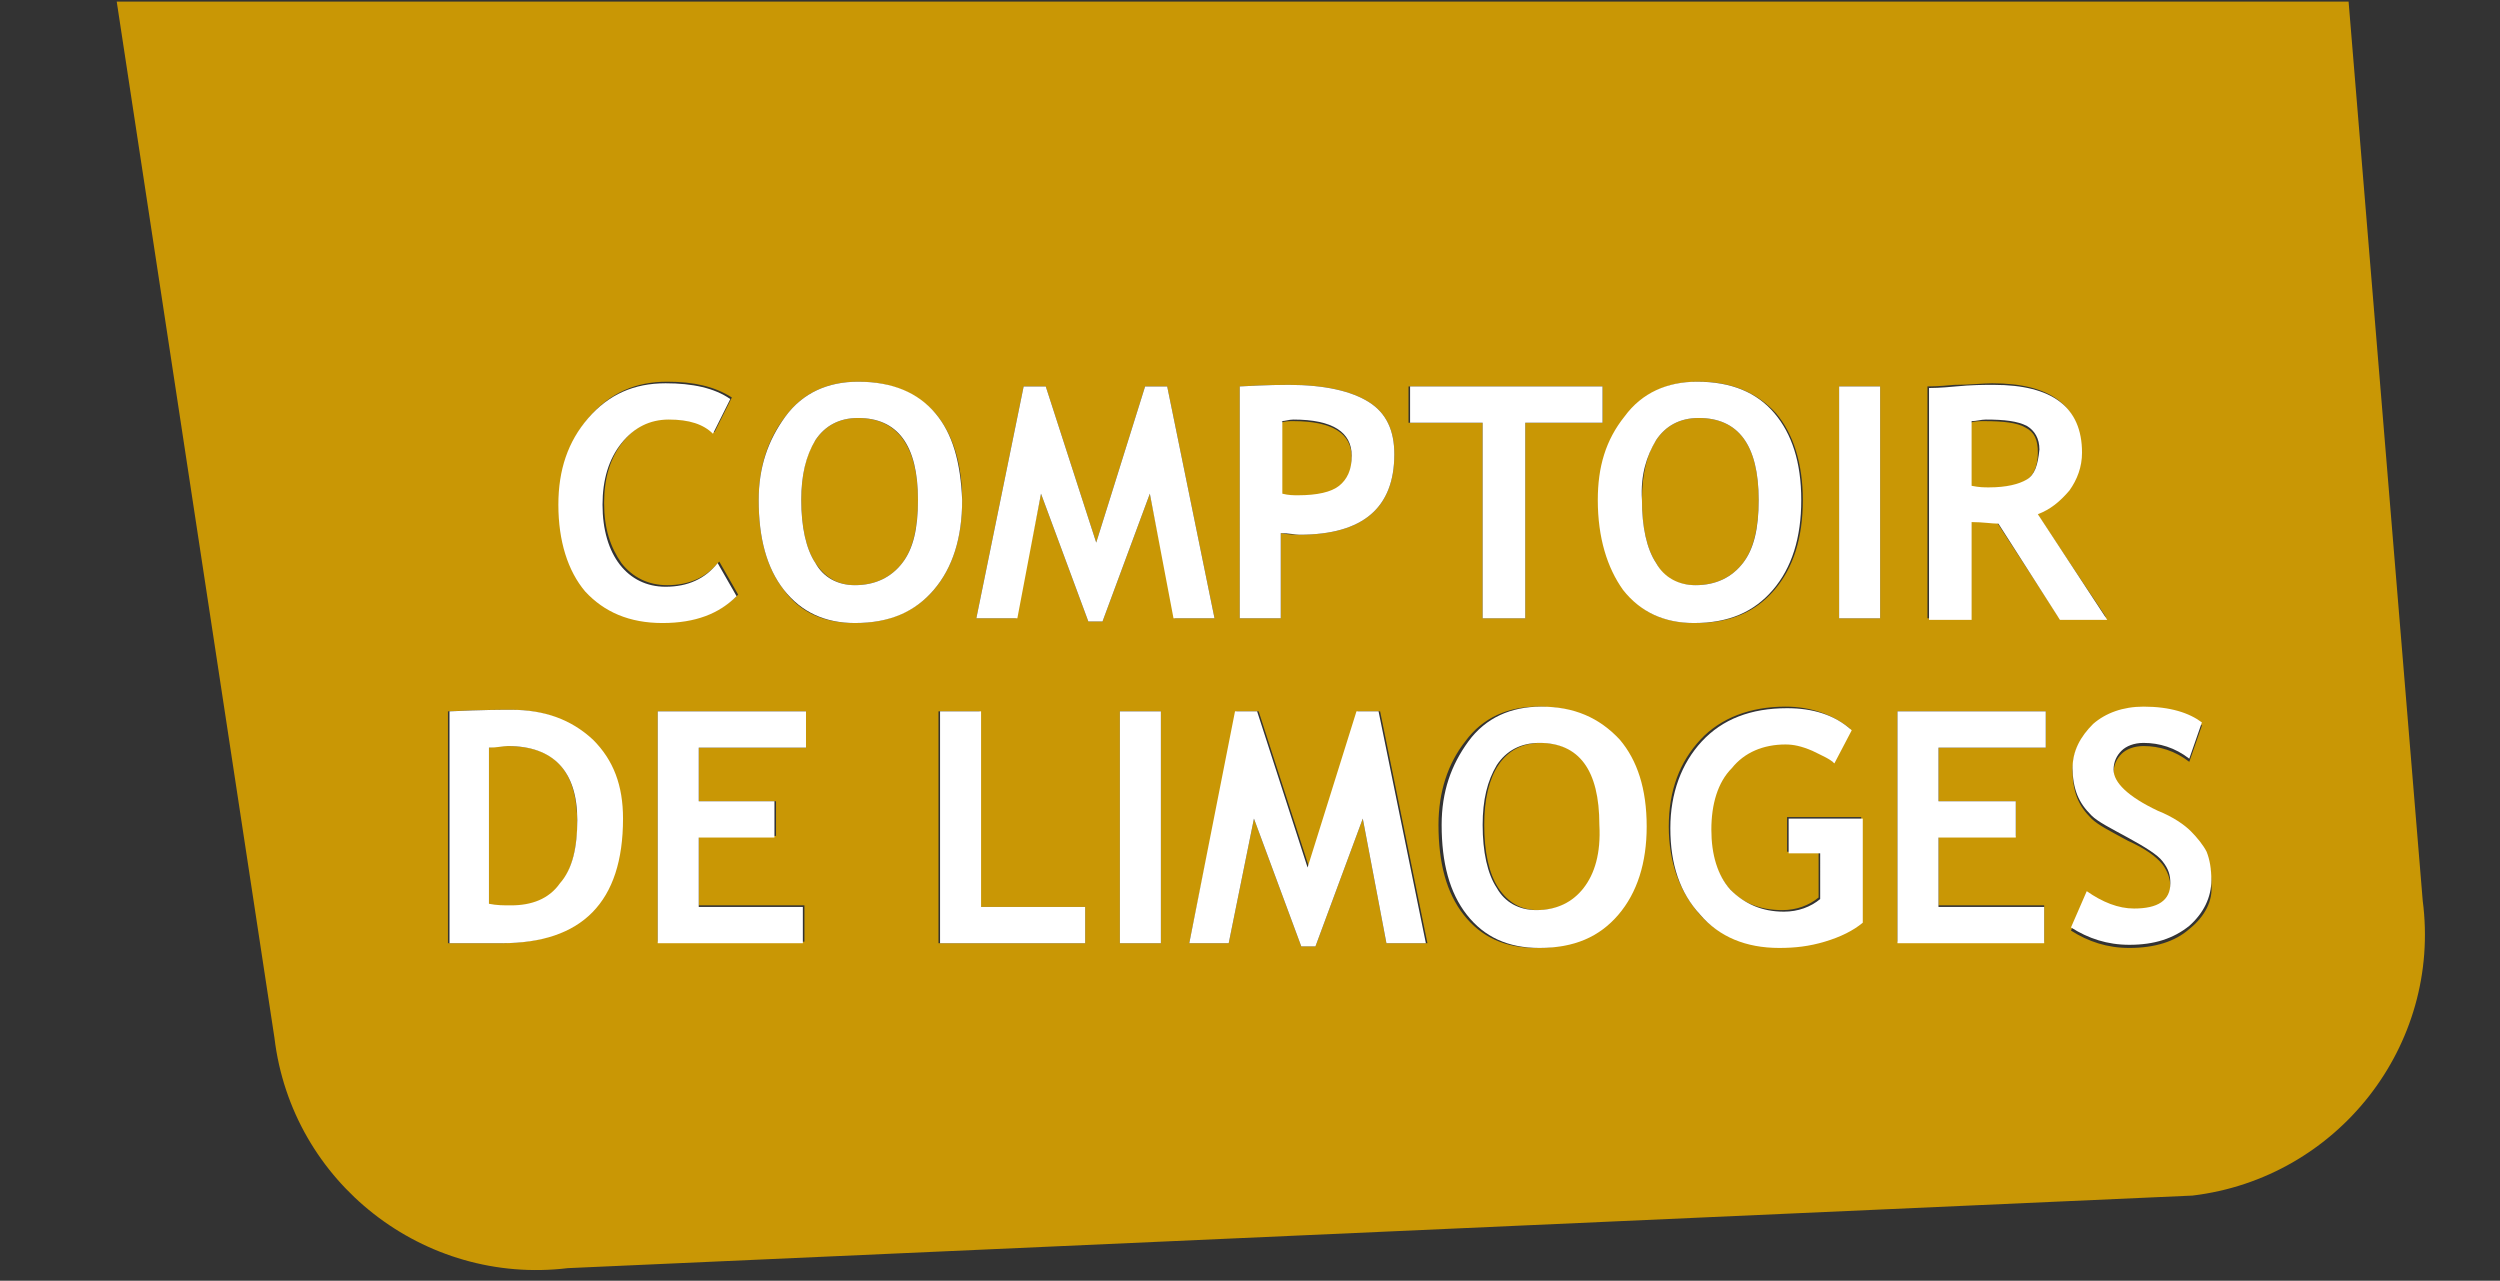
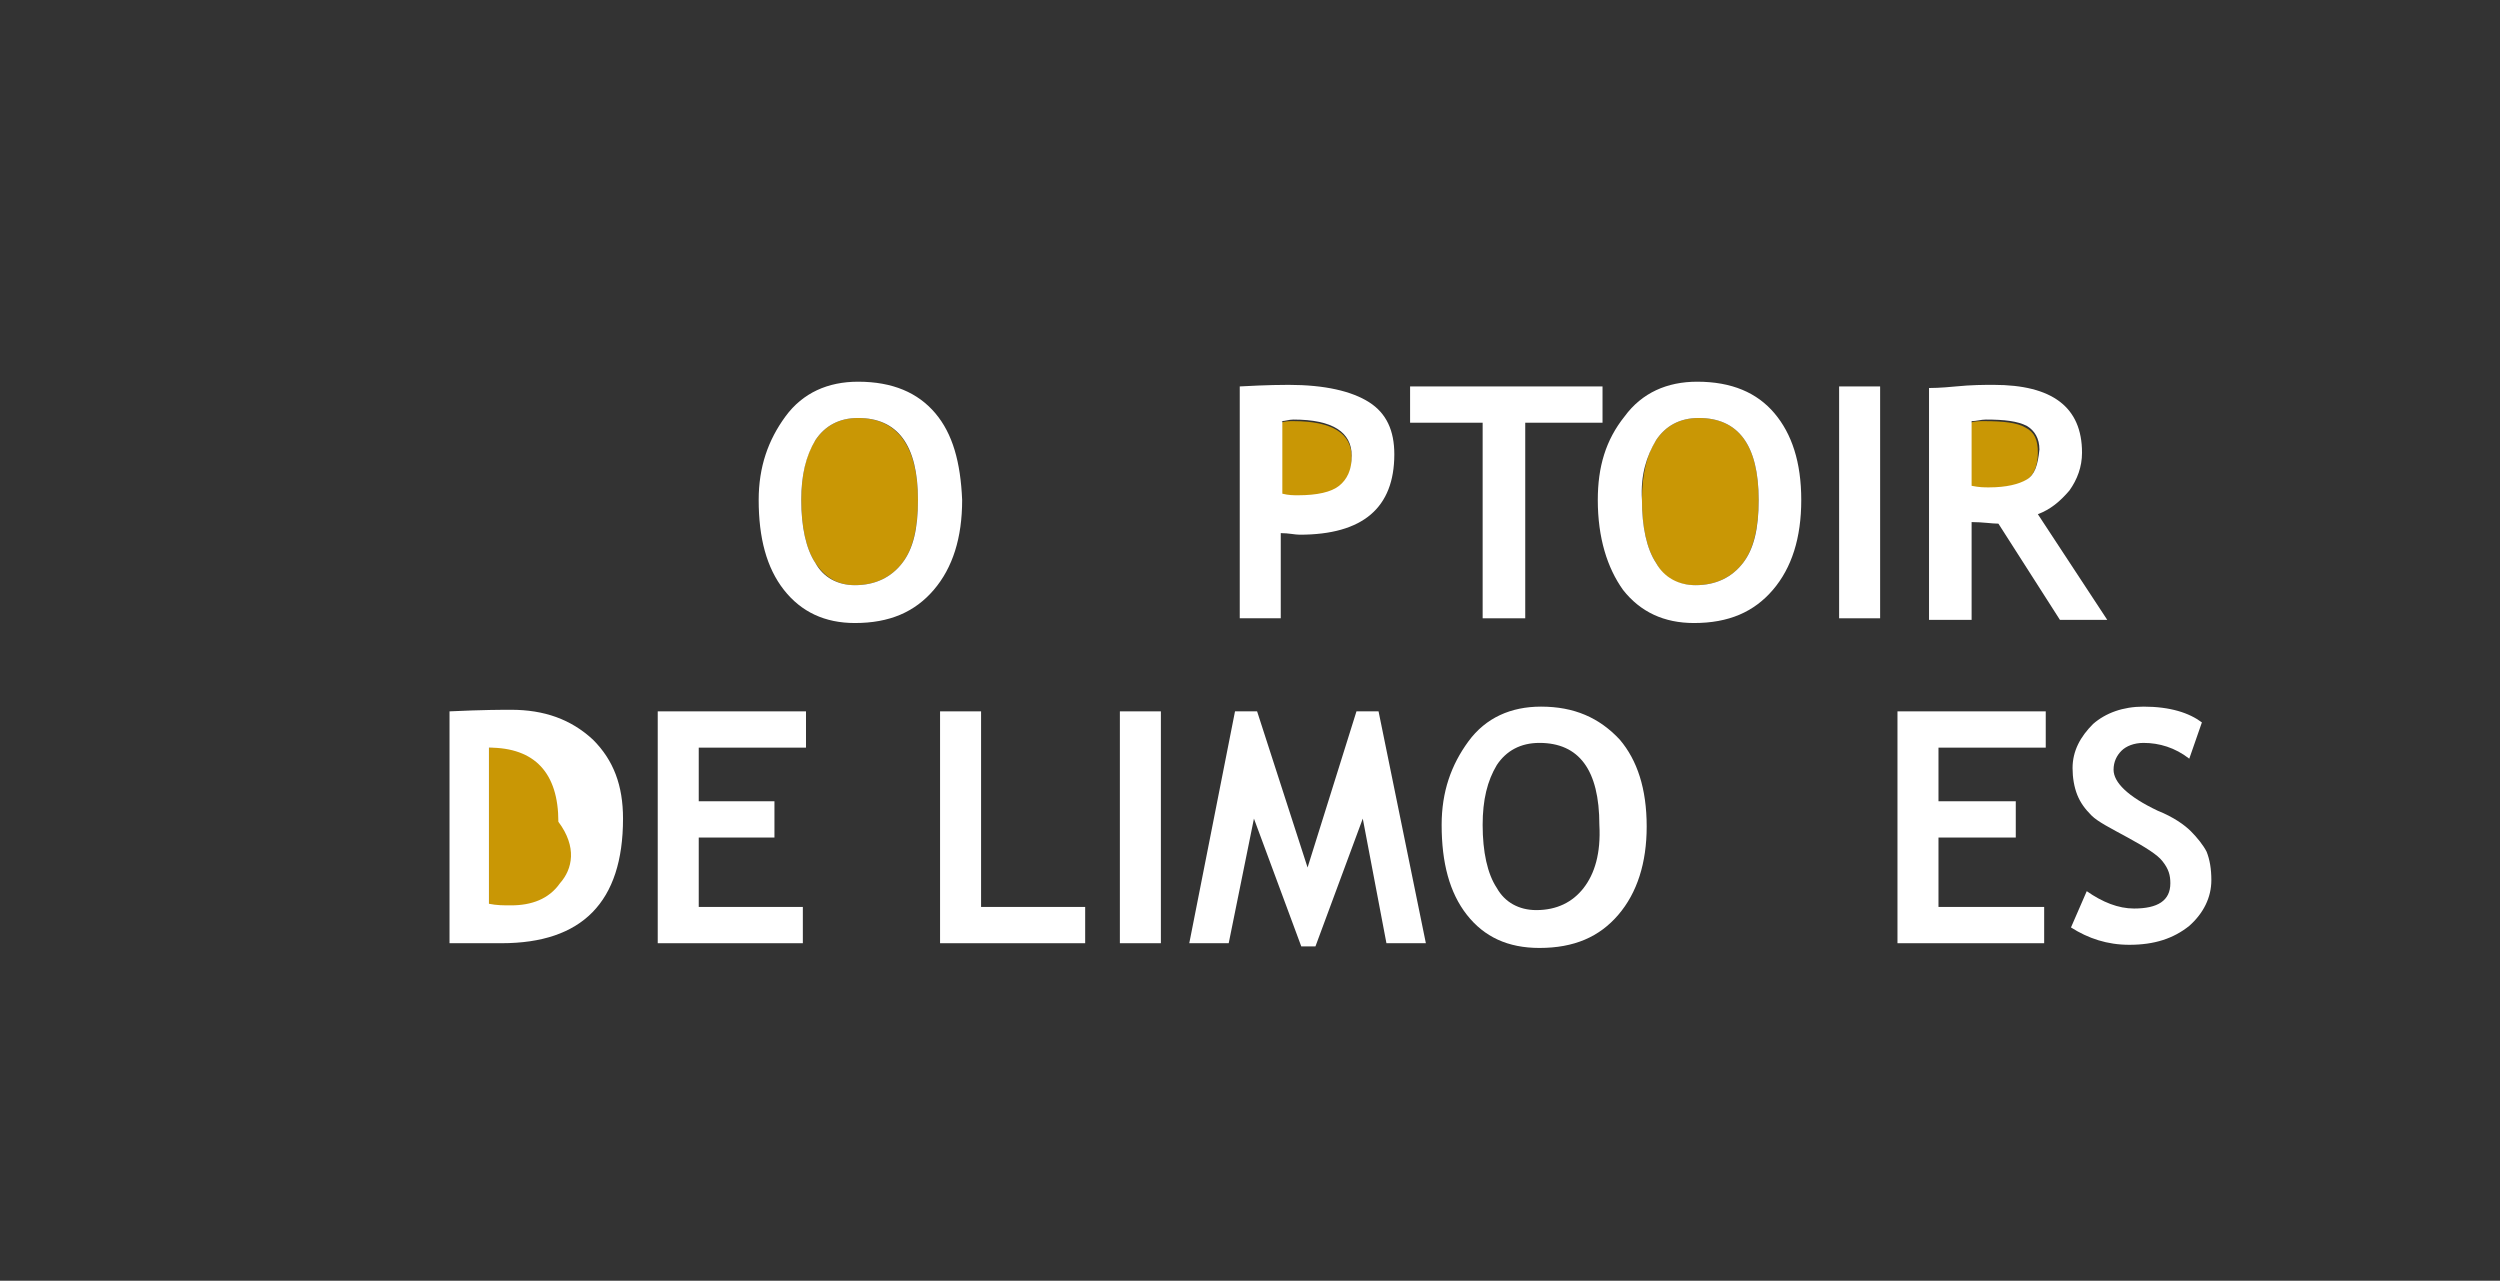
<svg xmlns="http://www.w3.org/2000/svg" version="1.1" id="Calque_1" x="0px" y="0px" viewBox="0 0 158.5 81.2" style="enable-background:new 0 0 158.5 81.2;" xml:space="preserve">
  <rect x="0" y="0" width="158.5" height="81.2" fill="#333333" stroke="none" />
  <style type="text/css">
	.st0{fill:#C99705;}
	.st1{fill:#FFFFFF;}
</style>
  <g>
    <path class="st0" d="M84.9,30.9c0.5-0.4,0.8-1,0.8-1.9c0-1.5-1.2-2.3-3.7-2.3c-0.3,0-0.5,0-0.8,0.1v4.7c0.4,0,0.8,0.1,1,0.1   C83.4,31.5,84.3,31.3,84.9,30.9z" />
    <path class="st0" d="M32.2,47.3c-0.3,0-0.7,0-1.2,0.1v10.1c0.4,0,0.9,0.1,1.4,0.1c1.3,0,2.4-0.5,3.1-1.4c0.7-1,1.1-2.3,1.1-4   C36.6,48.9,35.2,47.3,32.2,47.3z" />
-     <path class="st0" d="M97.7,47.1c-1.2,0-2.1,0.5-2.7,1.4c-0.6,0.9-0.9,2.2-0.9,3.8c0,1.7,0.3,3.1,0.9,4c0.6,0.9,1.4,1.4,2.5,1.4   c1.3,0,2.3-0.5,3-1.4c0.7-0.9,1-2.3,1-4C101.5,48.9,100.2,47.1,97.7,47.1z" />
    <path class="st0" d="M107.5,37.1c1.3,0,2.3-0.5,3-1.4c0.7-0.9,1-2.3,1-4c0-3.5-1.3-5.2-3.8-5.2c-1.2,0-2.1,0.5-2.7,1.4   c-0.6,0.9-0.9,2.2-0.9,3.8c0,1.7,0.3,3.1,0.9,4C105.5,36.7,106.4,37.1,107.5,37.1z" />
-     <path class="st0" d="M153.6,57.1l-4.7-57H7.4l10,65.7C18.5,75,26.9,81.5,36,80.4l103-4.6C148.2,74.7,154.8,66.3,153.6,57.1z    M107.7,24.2c2.1,0,3.7,0.7,4.9,2c1.1,1.3,1.7,3.2,1.7,5.5c0,2.4-0.6,4.3-1.8,5.7c-1.2,1.4-2.8,2.1-5,2.1c-2,0-3.5-0.7-4.5-2.1   c-1.1-1.4-1.6-3.3-1.6-5.7c0-2.1,0.6-3.9,1.7-5.3C104.2,24.9,105.7,24.2,107.7,24.2z M89.4,24.5h12.2v2.3h-4.9v12.4H94V26.8h-4.7   V24.5z M78.6,24.5c1.7-0.1,2.8-0.1,3.1-0.1c2.3,0,4,0.4,5.1,1.1c1.1,0.7,1.6,1.8,1.6,3.3c0,3.4-2,5.1-6,5.1c-0.3,0-0.7,0-1.2-0.1   v5.4h-2.6V24.5z M37.4,26.4c1.3-1.5,2.9-2.2,4.9-2.2c1.7,0,3,0.3,4.1,1l-1.1,2.2c-0.6-0.6-1.5-0.9-2.8-0.9c-1.2,0-2.2,0.5-3,1.5   c-0.8,1-1.2,2.3-1.2,3.9c0,1.6,0.4,2.8,1.1,3.8c0.7,0.9,1.7,1.4,2.9,1.4c1.4,0,2.5-0.5,3.3-1.5l1.2,2.1c-1.1,1.1-2.6,1.7-4.7,1.7   c-2.1,0-3.7-0.7-4.8-2c-1.1-1.4-1.7-3.2-1.7-5.5C35.5,29.7,36.1,27.9,37.4,26.4z M31.7,59.8h-3.3V45.1c2.1-0.1,3.4-0.1,3.9-0.1   c2.1,0,3.8,0.6,5.1,1.9c1.3,1.3,1.9,2.9,1.9,5C39.3,57.1,36.8,59.8,31.7,59.8z M51.1,47.4h-6.8v3.4h4.9v2.2h-4.9v4.4h6.7v2.3h-9.3   V45.1h9.4V47.4z M54.2,39.5c-2,0-3.5-0.7-4.5-2.1c-1.1-1.4-1.6-3.3-1.6-5.7c0-2.1,0.6-3.9,1.7-5.3c1.1-1.5,2.7-2.2,4.6-2.2   c2.1,0,3.7,0.7,4.9,2c1.1,1.3,1.7,3.2,1.7,5.5c0,2.4-0.6,4.3-1.8,5.7C58,38.8,56.3,39.5,54.2,39.5z M68.8,59.8h-9.3V45.1h2.6v12.4   h6.7V59.8z M73.6,59.8H71V45.1h2.6V59.8z M72.9,31.3l-3,8.1H69l-3-8.1l-1.6,7.9h-2.5l3-14.7h1.4l3.2,9.9l3.1-9.9H74l3,14.7h-2.5   L72.9,31.3z M87.9,59.8l-1.5-7.9l-3,8.1h-0.9l-3-8.1l-1.6,7.9h-2.5l3-14.7h1.4l3.2,9.9l3.1-9.9h1.4l3,14.7H87.9z M102.4,58   c-1.2,1.4-2.8,2.1-5,2.1c-2,0-3.5-0.7-4.6-2.1c-1.1-1.4-1.6-3.3-1.6-5.7c0-2.1,0.6-3.9,1.7-5.3c1.1-1.5,2.7-2.2,4.6-2.2   c2.1,0,3.7,0.7,4.9,2c1.1,1.3,1.7,3.2,1.7,5.5C104.2,54.7,103.6,56.6,102.4,58z M118,58.4c-0.6,0.5-1.4,0.9-2.4,1.2   c-1,0.3-2,0.4-2.9,0.4c-2.1,0-3.8-0.7-5-2.1c-1.2-1.4-1.9-3.2-1.9-5.5c0-2.3,0.7-4.1,2-5.5c1.3-1.4,3.2-2.1,5.4-2.1   c1.6,0,3,0.5,4.1,1.4l-1.1,2.1c-0.3-0.3-0.8-0.5-1.4-0.8c-0.6-0.3-1.2-0.4-1.7-0.4c-1.4,0-2.6,0.5-3.4,1.5c-0.8,1-1.3,2.3-1.3,3.9   c0,1.6,0.4,2.8,1.2,3.8c0.8,0.9,1.9,1.4,3.4,1.4c0.9,0,1.7-0.3,2.3-0.8v-2.9h-2v-2.2h4.7V58.4z M119.2,39.2h-2.6V24.5h2.6V39.2z    M129.7,47.4h-6.8v3.4h4.9v2.2h-4.9v4.4h6.7v2.3h-9.3V45.1h9.4V47.4z M126.6,33.1c-0.4,0-0.9,0-1.7-0.1v6.2h-2.7V24.5   c0.1,0,0.7,0,1.7-0.1c1,0,1.8-0.1,2.4-0.1c3.7,0,5.6,1.4,5.6,4.3c0,0.9-0.3,1.7-0.8,2.4c-0.5,0.7-1.2,1.2-2,1.5l4.4,6.6h-3   L126.6,33.1z M138.8,58.9c-0.9,0.8-2.2,1.2-3.8,1.2c-1.4,0-2.6-0.4-3.7-1.1l1-2.3c1,0.7,2,1.1,3,1.1c1.5,0,2.3-0.5,2.3-1.6   c0-0.5-0.2-1-0.5-1.4c-0.4-0.5-1.1-1-2.2-1.5c-1.1-0.6-1.9-1-2.3-1.4c-0.4-0.4-0.7-0.8-0.9-1.3c-0.2-0.5-0.3-1.1-0.3-1.7   c0-1.1,0.4-2.1,1.3-2.8c0.8-0.8,1.9-1.1,3.2-1.1c1.7,0,3,0.3,3.7,1l-0.8,2.3c-0.9-0.7-1.9-1-2.9-1c-0.6,0-1.1,0.2-1.4,0.5   c-0.3,0.3-0.5,0.7-0.5,1.2c0,0.8,0.9,1.7,2.8,2.6c1,0.5,1.7,0.9,2.1,1.3c0.4,0.4,0.8,0.9,1,1.4c0.2,0.5,0.3,1.1,0.3,1.8   C140.3,57.1,139.8,58.1,138.8,58.9z" />
    <path class="st0" d="M54.4,26.5c-1.2,0-2.1,0.5-2.7,1.4c-0.6,0.9-0.9,2.2-0.9,3.8c0,1.7,0.3,3.1,0.9,4c0.6,0.9,1.4,1.4,2.5,1.4   c1.3,0,2.3-0.5,3-1.4c0.7-0.9,1-2.3,1-4C58.2,28.3,56.9,26.5,54.4,26.5z" />
    <path class="st0" d="M128.4,27.1c-0.5-0.3-1.4-0.4-2.6-0.4c-0.3,0-0.6,0-0.9,0.1v4.1c0.5,0,0.9,0.1,1.1,0.1c1.1,0,1.9-0.2,2.4-0.5   c0.5-0.3,0.8-0.9,0.8-1.8C129.2,27.9,129,27.4,128.4,27.1z" />
-     <path class="st1" d="M42,39.5c2.1,0,3.6-0.6,4.7-1.7l-1.2-2.1c-0.8,1-1.9,1.5-3.3,1.5c-1.2,0-2.2-0.5-2.9-1.4   c-0.7-0.9-1.1-2.2-1.1-3.8c0-1.6,0.4-2.9,1.2-3.9c0.8-1,1.8-1.5,3-1.5c1.3,0,2.2,0.3,2.8,0.9l1.1-2.2c-1-0.7-2.4-1-4.1-1   c-2,0-3.6,0.7-4.9,2.2c-1.3,1.5-1.9,3.3-1.9,5.5c0,2.3,0.6,4.2,1.7,5.5C38.3,38.8,39.9,39.5,42,39.5z" />
    <path class="st1" d="M59.3,26.2c-1.1-1.3-2.7-2-4.9-2c-1.9,0-3.5,0.7-4.6,2.2c-1.1,1.5-1.7,3.2-1.7,5.3c0,2.4,0.5,4.3,1.6,5.7   c1.1,1.4,2.6,2.1,4.5,2.1c2.2,0,3.8-0.7,5-2.1c1.2-1.4,1.8-3.3,1.8-5.7C60.9,29.3,60.4,27.5,59.3,26.2z M57.2,35.7   c-0.7,0.9-1.7,1.4-3,1.4c-1.1,0-2-0.5-2.5-1.4c-0.6-0.9-0.9-2.3-0.9-4c0-1.6,0.3-2.8,0.9-3.8c0.6-0.9,1.5-1.4,2.7-1.4   c2.5,0,3.8,1.7,3.8,5.2C58.2,33.5,57.9,34.8,57.2,35.7z" />
-     <polygon class="st1" points="74,24.5 72.6,24.5 69.5,34.4 66.3,24.5 64.9,24.5 61.9,39.2 64.5,39.2 66,31.3 69,39.4 69.9,39.4    72.9,31.3 74.4,39.2 77,39.2  " />
    <path class="st1" d="M81.2,33.8c0.5,0,0.9,0.1,1.2,0.1c4,0,6-1.7,6-5.1c0-1.5-0.5-2.6-1.6-3.3c-1.1-0.7-2.8-1.1-5.1-1.1   c-0.3,0-1.3,0-3.1,0.1v14.7h2.6V33.8z M81.2,26.7c0.3,0,0.5-0.1,0.8-0.1c2.5,0,3.7,0.8,3.7,2.3c0,0.9-0.3,1.5-0.8,1.9   c-0.5,0.4-1.4,0.6-2.6,0.6c-0.3,0-0.6,0-1-0.1V26.7z" />
    <polygon class="st1" points="94,39.2 96.7,39.2 96.7,26.8 101.6,26.8 101.6,24.5 89.4,24.5 89.4,26.8 94,26.8  " />
    <path class="st1" d="M102.9,37.4c1.1,1.4,2.6,2.1,4.5,2.1c2.2,0,3.8-0.7,5-2.1c1.2-1.4,1.8-3.3,1.8-5.7c0-2.4-0.6-4.2-1.7-5.5   c-1.1-1.3-2.7-2-4.9-2c-1.9,0-3.5,0.7-4.6,2.2c-1.2,1.5-1.7,3.2-1.7,5.3C101.3,34.1,101.9,36,102.9,37.4z M105,27.9   c0.6-0.9,1.5-1.4,2.7-1.4c2.5,0,3.8,1.7,3.8,5.2c0,1.8-0.3,3.1-1,4c-0.7,0.9-1.7,1.4-3,1.4c-1.1,0-2-0.5-2.5-1.4   c-0.6-0.9-0.9-2.3-0.9-4C104,30.1,104.4,28.9,105,27.9z" />
    <rect x="116.6" y="24.5" class="st1" width="2.6" height="14.7" />
    <path class="st1" d="M129.2,32.6c0.8-0.3,1.4-0.8,2-1.5c0.5-0.7,0.8-1.5,0.8-2.4c0-2.9-1.9-4.3-5.6-4.3c-0.6,0-1.4,0-2.4,0.1   c-1,0.1-1.6,0.1-1.7,0.1v14.7h2.7v-6.2c0.7,0,1.3,0.1,1.7,0.1l3.9,6.1h3L129.2,32.6z M128.5,30.4c-0.5,0.3-1.3,0.5-2.4,0.5   c-0.3,0-0.6,0-1.1-0.1v-4.1c0.3,0,0.6-0.1,0.9-0.1c1.2,0,2,0.1,2.6,0.4c0.5,0.3,0.8,0.8,0.8,1.5C129.2,29.5,129,30.1,128.5,30.4z" />
-     <path class="st1" d="M32.4,45c-0.5,0-1.8,0-3.9,0.1v14.7h3.3c5.1,0,7.7-2.6,7.7-7.9c0-2.1-0.6-3.7-1.9-5C36.2,45.6,34.5,45,32.4,45   z M35.5,56c-0.7,1-1.8,1.4-3.1,1.4c-0.5,0-0.9,0-1.4-0.1V47.4c0.5,0,0.9-0.1,1.2-0.1c2.9,0,4.4,1.6,4.4,4.7   C36.6,53.7,36.3,55.1,35.5,56z" />
+     <path class="st1" d="M32.4,45c-0.5,0-1.8,0-3.9,0.1v14.7h3.3c5.1,0,7.7-2.6,7.7-7.9c0-2.1-0.6-3.7-1.9-5C36.2,45.6,34.5,45,32.4,45   z M35.5,56c-0.7,1-1.8,1.4-3.1,1.4c-0.5,0-0.9,0-1.4-0.1V47.4c2.9,0,4.4,1.6,4.4,4.7   C36.6,53.7,36.3,55.1,35.5,56z" />
    <polygon class="st1" points="41.7,59.8 50.9,59.8 50.9,57.5 44.3,57.5 44.3,53.1 49.1,53.1 49.1,50.8 44.3,50.8 44.3,47.4    51.1,47.4 51.1,45.1 41.7,45.1  " />
    <polygon class="st1" points="62.2,45.1 59.6,45.1 59.6,59.8 68.8,59.8 68.8,57.5 62.2,57.5  " />
    <rect x="71" y="45.1" class="st1" width="2.6" height="14.7" />
    <polygon class="st1" points="86,45.1 82.9,55 79.7,45.1 78.3,45.1 75.4,59.8 77.9,59.8 79.5,51.9 82.5,60 83.4,60 86.4,51.9    87.9,59.8 90.4,59.8 87.4,45.1  " />
    <path class="st1" d="M97.7,44.8c-1.9,0-3.5,0.7-4.6,2.2c-1.1,1.5-1.7,3.2-1.7,5.3c0,2.4,0.5,4.3,1.6,5.7c1.1,1.4,2.6,2.1,4.6,2.1   c2.2,0,3.8-0.7,5-2.1c1.2-1.4,1.8-3.3,1.8-5.6c0-2.4-0.6-4.2-1.7-5.5C101.4,45.5,99.8,44.8,97.7,44.8z M100.4,56.3   c-0.7,0.9-1.7,1.4-3,1.4c-1.1,0-2-0.5-2.5-1.4c-0.6-0.9-0.9-2.3-0.9-4c0-1.6,0.3-2.8,0.9-3.8c0.6-0.9,1.5-1.4,2.7-1.4   c2.5,0,3.8,1.7,3.8,5.2C101.5,54.1,101.1,55.4,100.4,56.3z" />
-     <path class="st1" d="M113.4,54.1h2V57c-0.6,0.5-1.4,0.8-2.3,0.8c-1.4,0-2.5-0.5-3.4-1.4c-0.8-0.9-1.2-2.2-1.2-3.8   c0-1.6,0.4-3,1.3-3.9c0.8-1,2-1.5,3.4-1.5c0.5,0,1,0.1,1.7,0.4c0.6,0.3,1.1,0.5,1.4,0.8l1.1-2.1c-1.1-1-2.5-1.4-4.1-1.4   c-2.3,0-4.1,0.7-5.4,2.1c-1.3,1.4-2,3.3-2,5.5c0,2.3,0.6,4.1,1.9,5.5c1.2,1.4,2.9,2.1,5,2.1c1,0,1.9-0.1,2.9-0.4   c1-0.3,1.8-0.7,2.4-1.2v-6.6h-4.7V54.1z" />
    <polygon class="st1" points="120.3,59.8 129.6,59.8 129.6,57.5 122.9,57.5 122.9,53.1 127.8,53.1 127.8,50.8 122.9,50.8    122.9,47.4 129.7,47.4 129.7,45.1 120.3,45.1  " />
    <path class="st1" d="M138.9,52.7c-0.4-0.4-1.1-0.9-2.1-1.3c-1.9-0.9-2.8-1.8-2.8-2.6c0-0.5,0.2-0.9,0.5-1.2   c0.3-0.3,0.8-0.5,1.4-0.5c1,0,2,0.3,2.9,1l0.8-2.3c-0.8-0.6-2-1-3.7-1c-1.3,0-2.4,0.4-3.2,1.1c-0.8,0.8-1.3,1.7-1.3,2.8   c0,0.6,0.1,1.2,0.3,1.7c0.2,0.5,0.5,0.9,0.9,1.3c0.4,0.4,1.2,0.8,2.3,1.4c1.1,0.6,1.9,1.1,2.2,1.5c0.4,0.5,0.5,0.9,0.5,1.4   c0,1.1-0.8,1.6-2.3,1.6c-1,0-2-0.4-3-1.1l-1,2.3c1.1,0.7,2.3,1.1,3.7,1.1c1.6,0,2.8-0.4,3.8-1.2c0.9-0.8,1.4-1.8,1.4-2.9   c0-0.7-0.1-1.3-0.3-1.8C139.7,53.6,139.3,53.1,138.9,52.7z" />
  </g>
</svg>